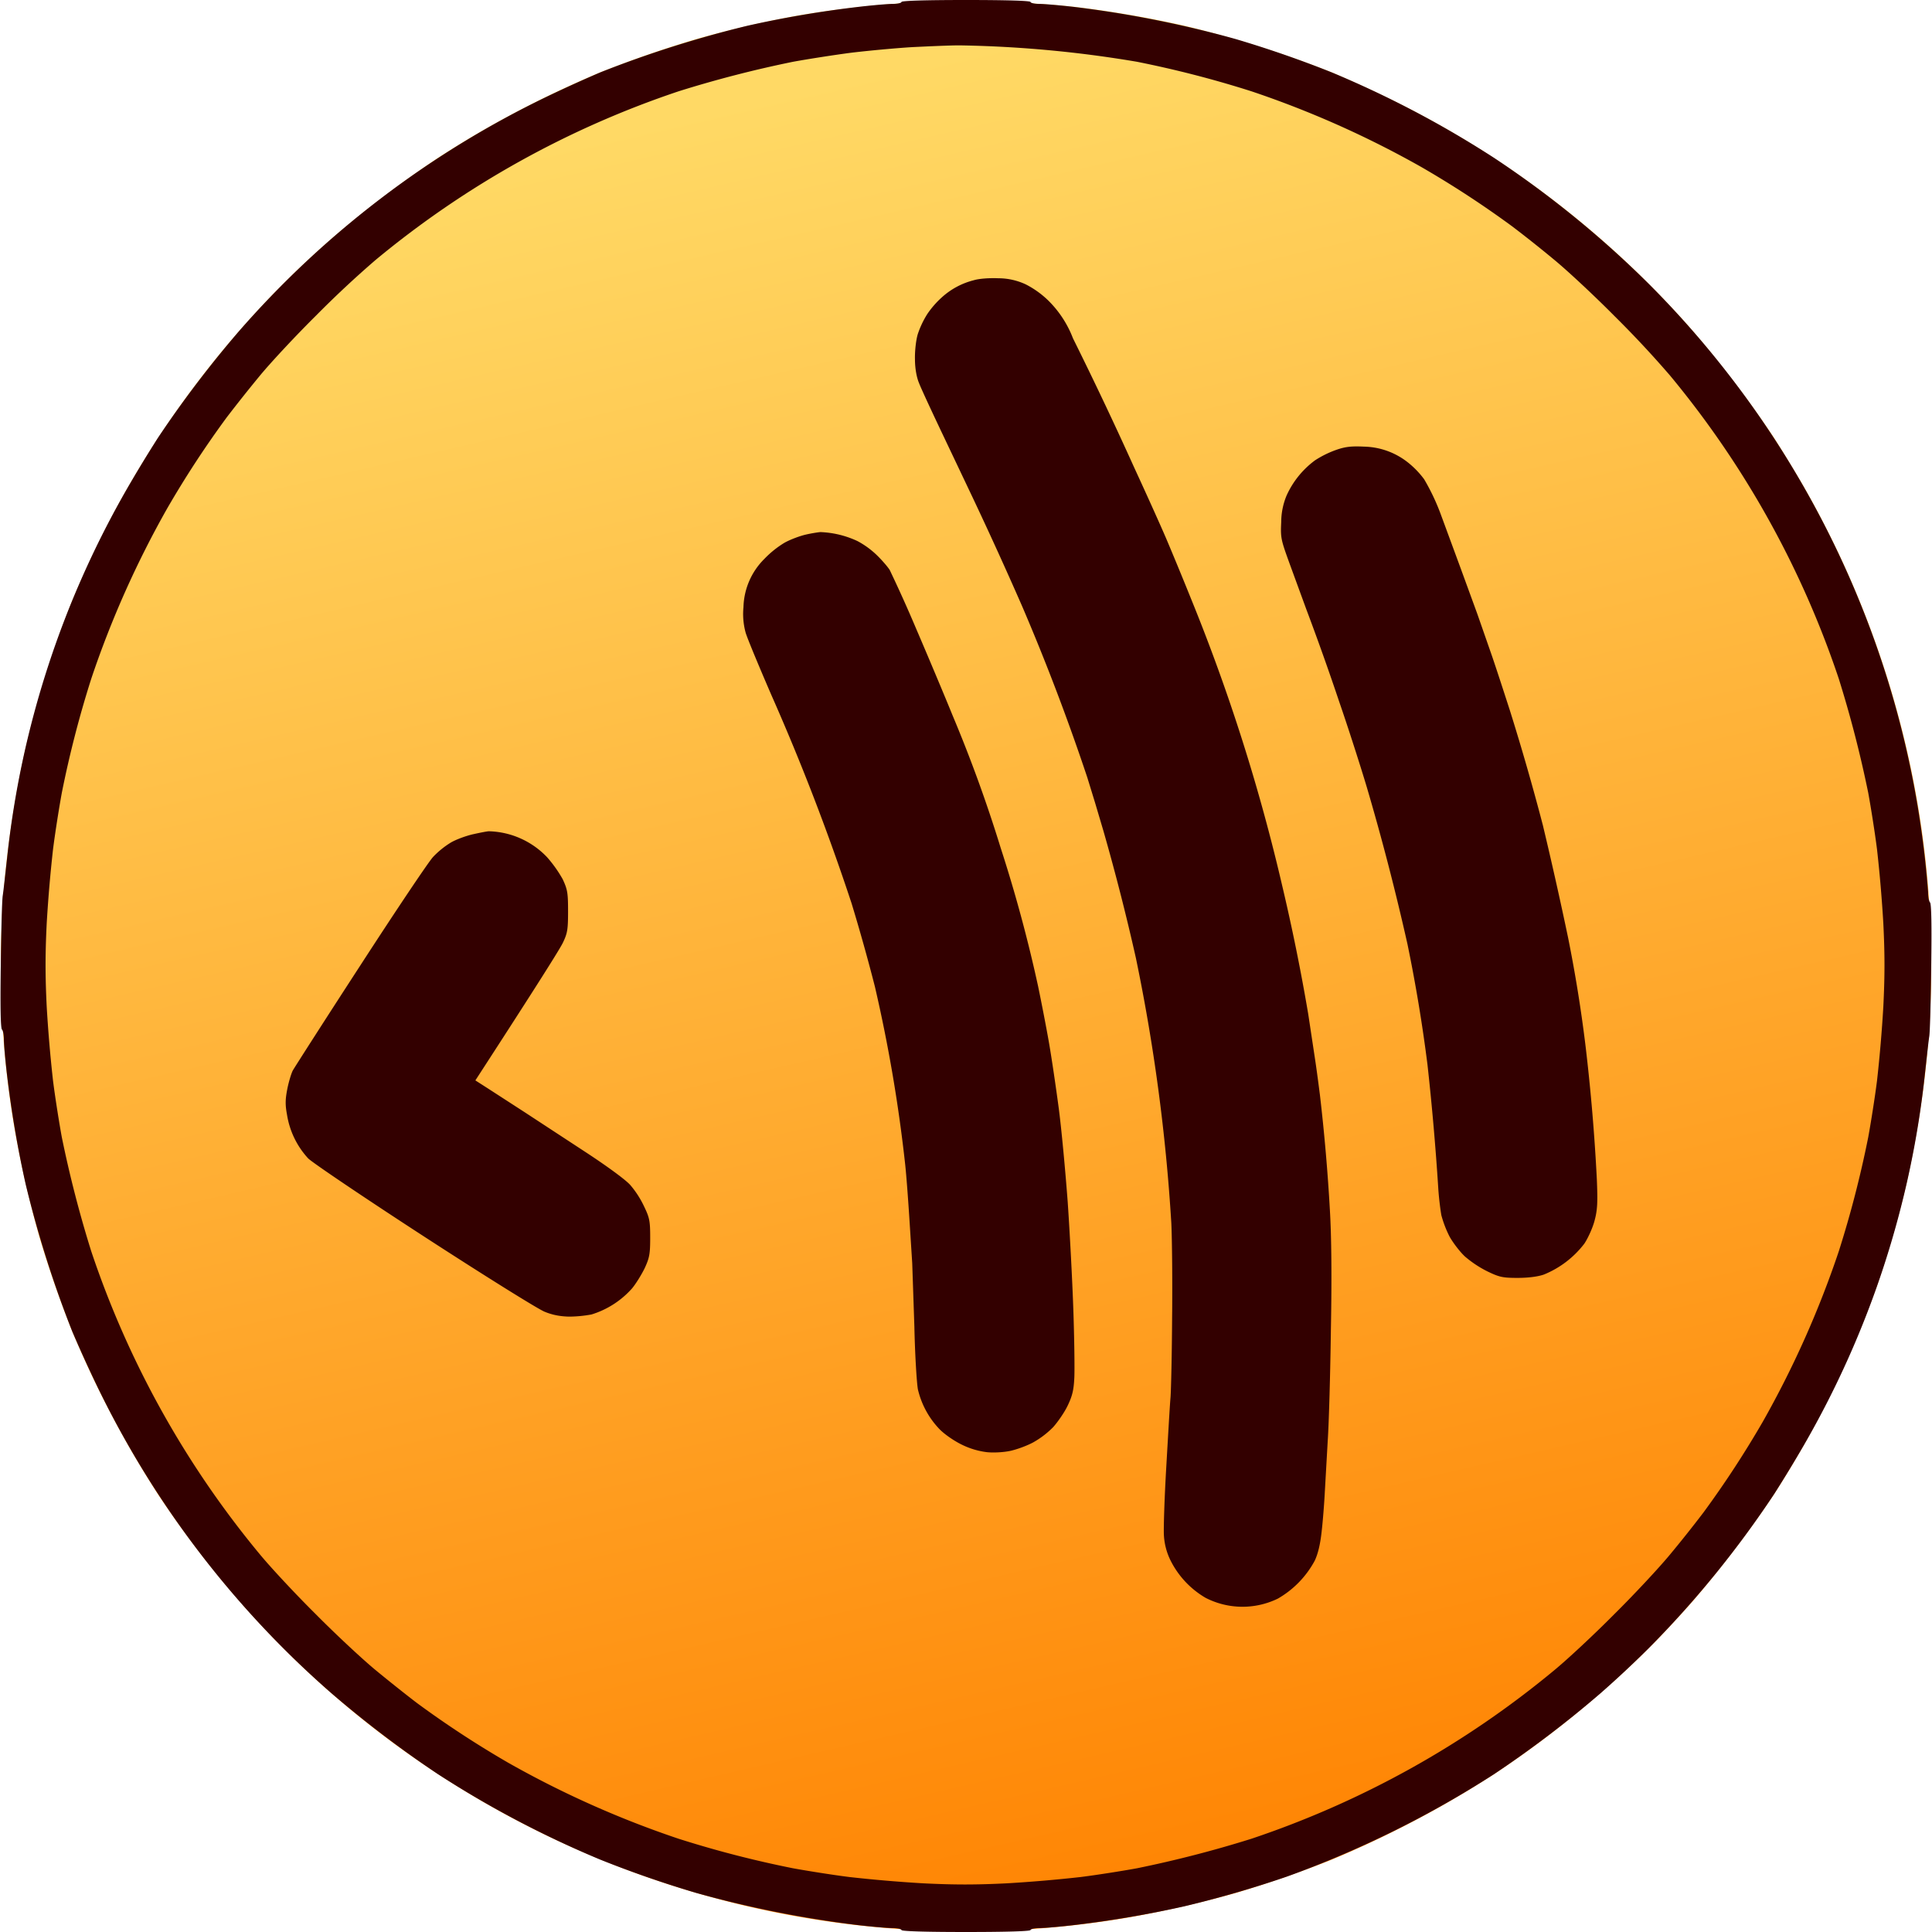
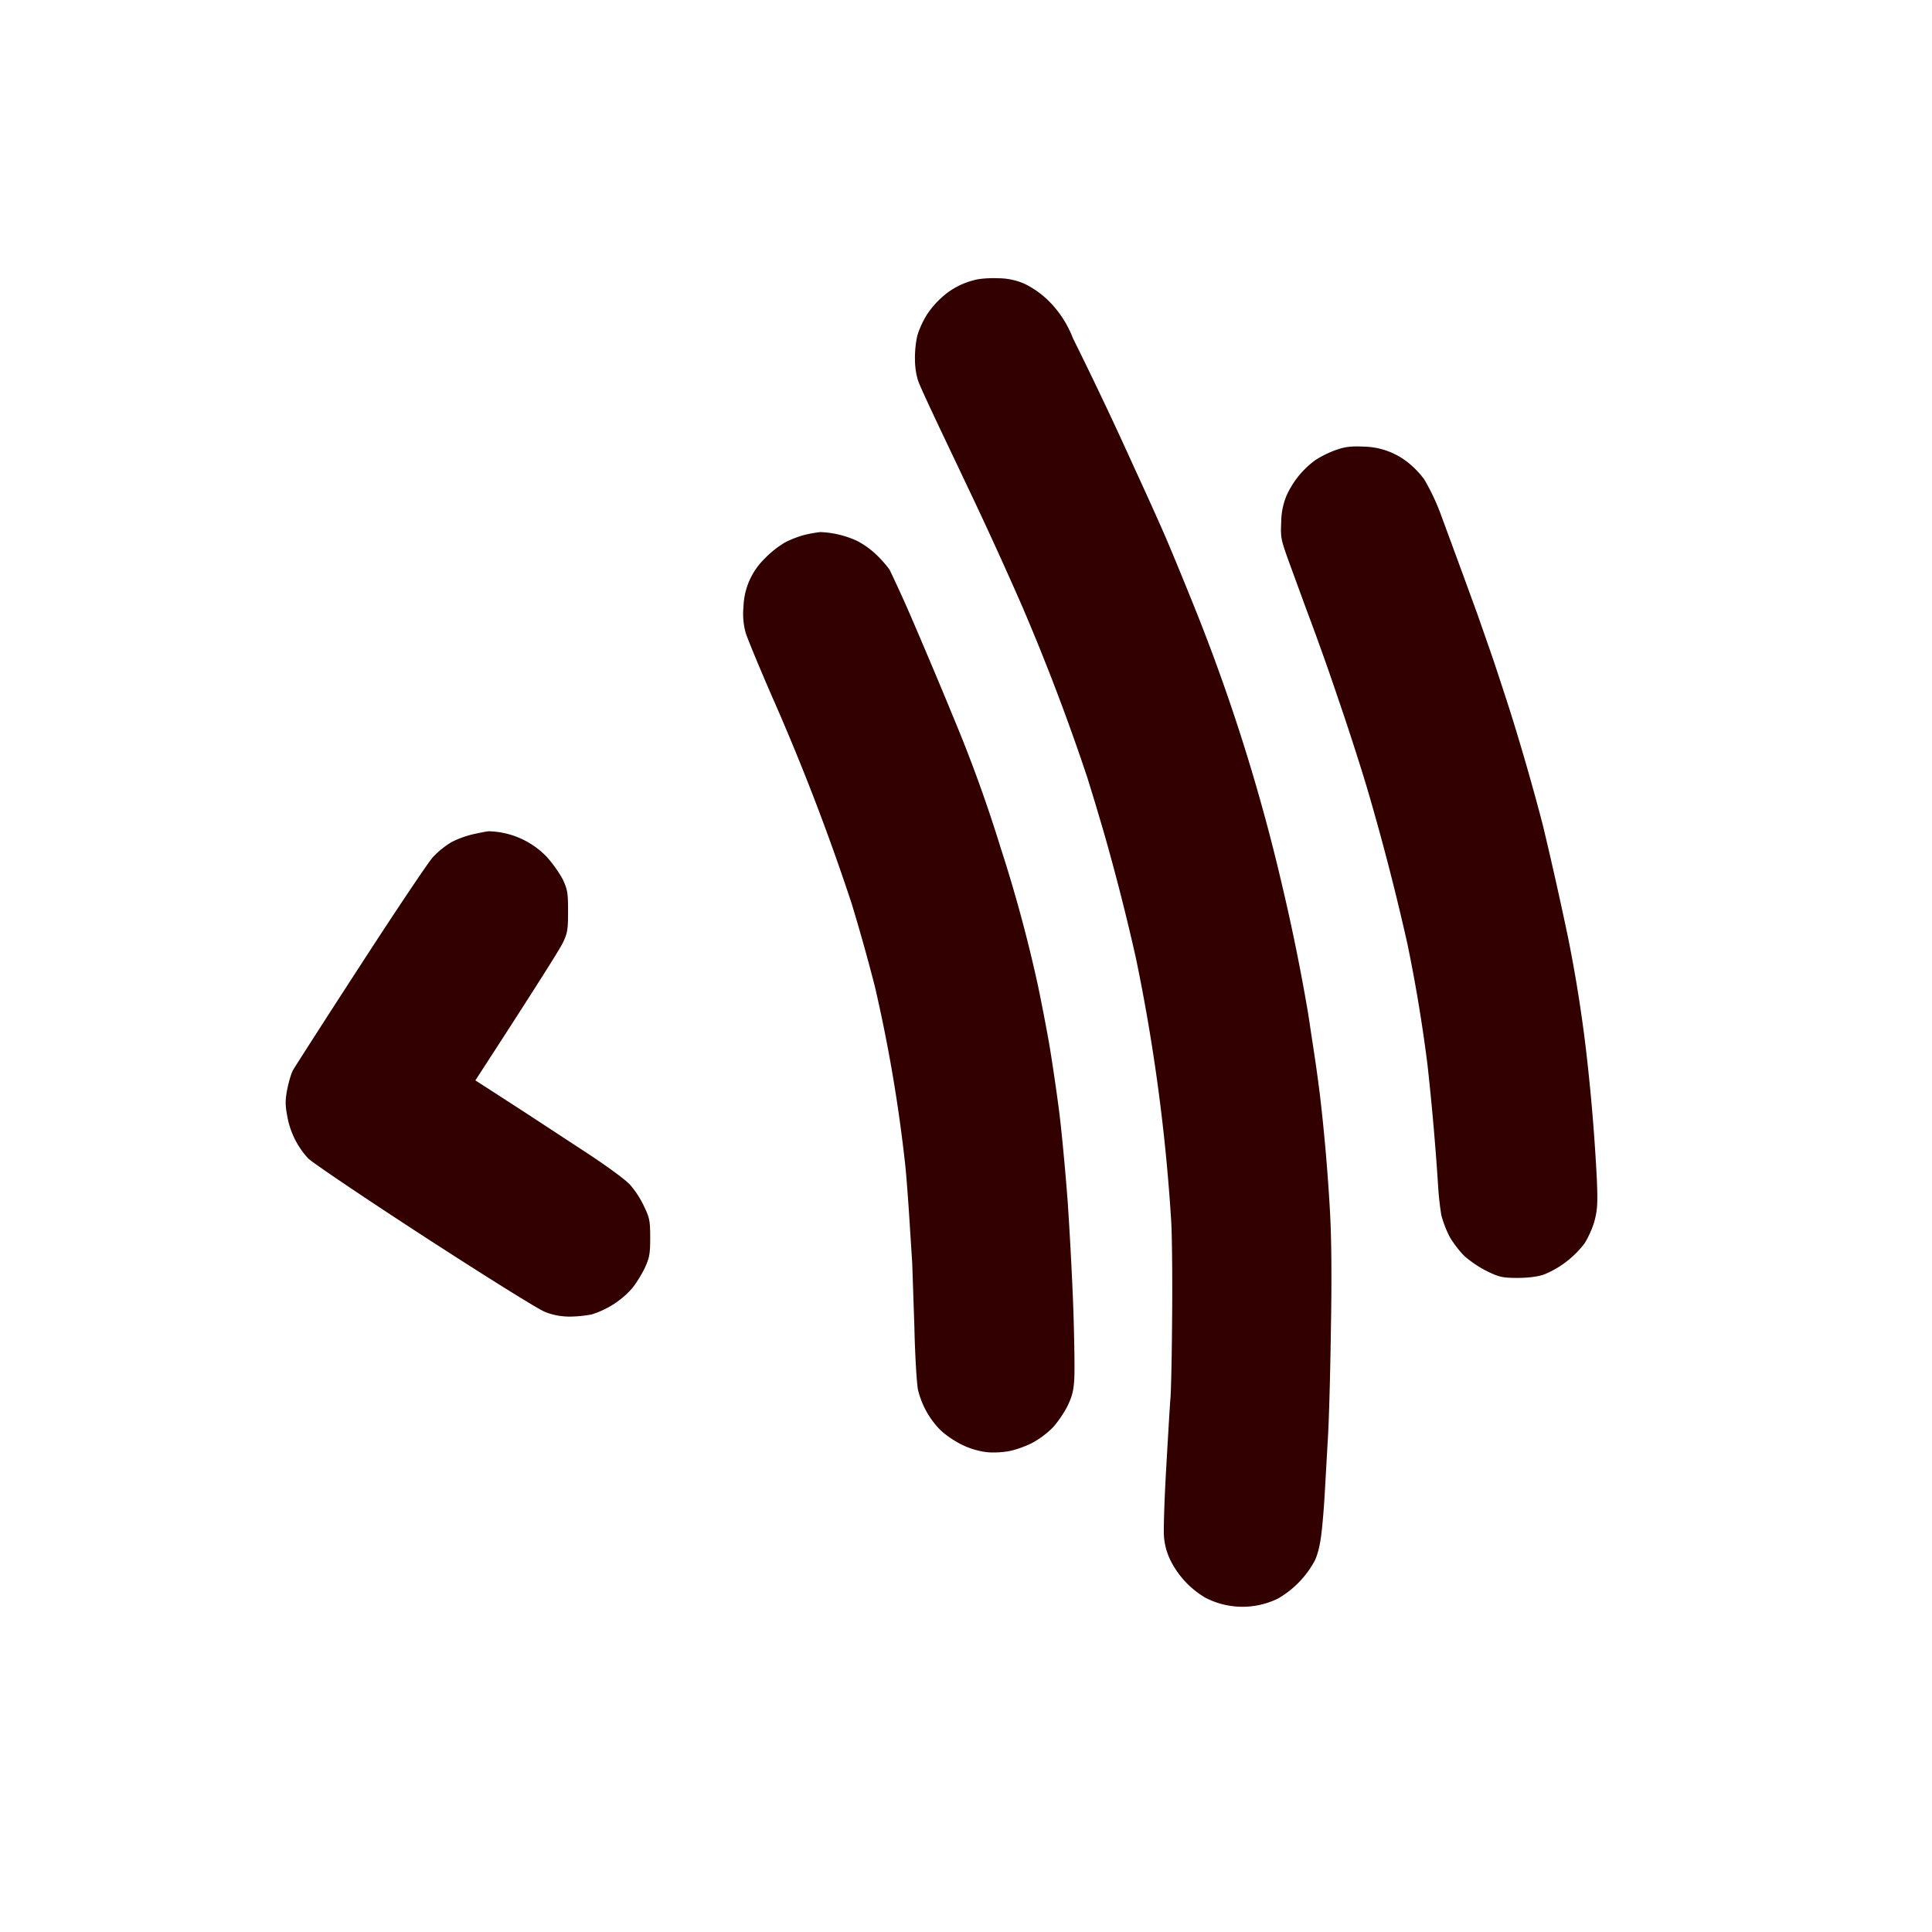
<svg xmlns="http://www.w3.org/2000/svg" version="1.2" viewBox="0 0 988 988">
  <defs>
    <linearGradient id="g1" x2="1" gradientUnits="userSpaceOnUse" gradientTransform="scale(968.814) rotate(77.9 .2 .3)">
      <stop offset="0" stop-color="#ffd965" />
      <stop offset="1" stop-color="#ff8200" />
    </linearGradient>
  </defs>
  <style>
    .s1{fill:#300}
  </style>
-   <path id="Path 0" d="M470 1.1a552.1 552.1 0 0 0-60 6.5A556.8 556.8 0 0 0 356 20a567.1 567.1 0 0 0-49 17 525.1 525.1 0 0 0-83 43.7 561.4 561.4 0 0 0-54.5 41.4 493 493 0 0 0-120 157.4A713 713 0 0 0 37 307a567.1 567.1 0 0 0-23.9 75.5 556.8 556.8 0 0 0-9.5 55.8 490.2 490.2 0 0 0 4 139.7A556.8 556.8 0 0 0 20 632a567.1 567.1 0 0 0 17 49 525.1 525.1 0 0 0 43.7 83 519 519 0 0 0 64.3 79 493 493 0 0 0 433 137.4 556.8 556.8 0 0 0 54-12.4 567.1 567.1 0 0 0 49-17 525.1 525.1 0 0 0 83-43.7 519 519 0 0 0 79-64.3c6.4-6.3 16.7-17.4 22.9-24.5a561.4 561.4 0 0 0 41.4-54.5 525.1 525.1 0 0 0 52.4-106 567.1 567.1 0 0 0 15.2-52.5 556.8 556.8 0 0 0 9.5-55.8 490.2 490.2 0 0 0-9.5-167.2A495 495 0 0 0 922.5 249a712 712 0 0 0-15.2-25 561.4 561.4 0 0 0-41.4-54.5 493 493 0 0 0-157.4-120A713 713 0 0 0 681 37a567.1 567.1 0 0 0-75.5-23.9 556.8 556.8 0 0 0-56-9.6 708.8 708.8 0 0 0-59-3.3c-2.2 0-11.4.4-20.5.9z" style="fill:url(#g1)" />
-   <path fill-rule="evenodd" class="s1" d="M494 0c21.3 0 33 .4 33 1 0 .5 2 1 4.5 1s10.7.7 18.3 1.6A556.8 556.8 0 0 1 632 20a567.1 567.1 0 0 1 49 17 525.1 525.1 0 0 1 83 43.7 519 519 0 0 1 79 64.3 493 493 0 0 1 143 311.2c0 2.4.4 4.7 1 5.3.7.7.9 11.9.6 32.5-.2 17.3-.6 33.5-1 36s-1.3 11-2.2 19a480.7 480.7 0 0 1-61.9 190 712 712 0 0 1-15.2 25 519 519 0 0 1-64.3 79 541.5 541.5 0 0 1-24.5 22.9 561.4 561.4 0 0 1-54.5 41.4 525.1 525.1 0 0 1-106 52.4 567.1 567.1 0 0 1-52.5 15.2 556.8 556.8 0 0 1-55.8 9.5c-7.5.9-15.7 1.6-18.2 1.6s-4.5.5-4.5 1c0 .6-11.7 1-33 1s-33-.4-33-1c0-.5-2-1-4.5-1s-10.7-.7-18.3-1.6A556.8 556.8 0 0 1 356 968a567.1 567.1 0 0 1-49-17 525.1 525.1 0 0 1-83-43.7 561.4 561.4 0 0 1-54.5-41.4 493 493 0 0 1-120-157.4A713 713 0 0 1 37 681a567.1 567.1 0 0 1-23.9-75.5 556.8 556.8 0 0 1-9.5-55.8c-.9-7.5-1.6-15.6-1.6-17.9 0-2.4-.4-4.8-1-5.3-.7-.7-.9-11.9-.6-32.5.2-17.3.6-33.5 1-36s1.3-11 2.2-19a480.7 480.7 0 0 1 61.9-190 712 712 0 0 1 15.2-25 561.4 561.4 0 0 1 41.4-54.5 493 493 0 0 1 157.4-120A713 713 0 0 1 307 37a567.1 567.1 0 0 1 75.5-23.9 556.8 556.8 0 0 1 55.8-9.5C445.8 2.7 454 2 456.5 2s4.5-.5 4.5-1c0-.6 11.7-1 33-1zm-59 27c-9.1 1.2-22.4 3.3-29.5 4.6A588.1 588.1 0 0 0 347 46.7 483 483 0 0 0 192 133a526.8 526.8 0 0 0-30.5 28.5c-10 9.9-22.8 23.6-28.5 30.5a780.7 780.7 0 0 0-17.1 21.5A507.2 507.2 0 0 0 85.5 260a500.2 500.2 0 0 0-38.8 87 541.4 541.4 0 0 0-15.1 58.5c-1.3 7.1-3.4 20.2-4.5 29a720 720 0 0 0-3.2 37.5c-.8 16-.8 27 0 43a720 720 0 0 0 3.2 37.5c1.1 8.8 3.2 21.9 4.5 29A588.1 588.1 0 0 0 46.7 640 483 483 0 0 0 133 795c5.7 6.9 18.5 20.6 28.5 30.5 9.9 10 23.6 22.8 30.5 28.5 6.9 5.7 16.6 13.4 21.5 17.1a507.2 507.2 0 0 0 46.5 30.4 500.2 500.2 0 0 0 87 38.8 541.4 541.4 0 0 0 58.5 15.1c7.1 1.3 20.2 3.4 29 4.5a720 720 0 0 0 37.5 3.2c16 .8 27 .8 43 0a720 720 0 0 0 37.5-3.2c8.8-1.1 21.9-3.2 29-4.5a588.1 588.1 0 0 0 58.5-15.1A483 483 0 0 0 795 854c6.9-5.7 20.6-18.5 30.5-28.5 10-9.9 22.8-23.6 28.5-30.5a654 654 0 0 0 17.1-21.5 507.2 507.2 0 0 0 30.4-46.5 500.2 500.2 0 0 0 38.8-87 541.4 541.4 0 0 0 15.1-58.5c1.3-7.1 3.4-20.2 4.5-29a720 720 0 0 0 3.2-37.5c.8-16 .8-27 0-43a720 720 0 0 0-3.2-37.5c-1.1-8.8-3.2-21.9-4.5-29a588.1 588.1 0 0 0-15.1-58.5A483 483 0 0 0 854 192a526.8 526.8 0 0 0-28.5-30.5c-9.9-10-23.6-22.8-30.5-28.5a654 654 0 0 0-21.5-17.1A507.2 507.2 0 0 0 727 85.5a500.2 500.2 0 0 0-87-38.8 541.4 541.4 0 0 0-58.5-15.1 597.6 597.6 0 0 0-91-8.4c-4.9 0-15.8.5-24 .9-8.3.5-22.4 1.8-31.5 2.9z" />
  <path class="s1" d="M242 426.6c-3.6.8-8.8 2.7-11.5 4.3a45 45 0 0 0-9 7.3c-2.2 2.3-18.9 27.2-37.1 55.3-18.2 28-33.8 52.4-34.7 54-.8 1.6-2.1 5.9-2.8 9.5-1 5.2-1.1 7.9-.1 13.2a42.8 42.8 0 0 0 10.8 22.2c2.2 2.2 29 20.3 59.5 40.1s58.1 37 61.4 38.3c4.1 1.7 8.1 2.4 12.5 2.5a65 65 0 0 0 11.5-1.1 45.6 45.6 0 0 0 20.7-13.3c2-2.4 4.9-7.1 6.5-10.4 2.4-5.2 2.8-7.2 2.8-15.5 0-8.5-.3-10.2-3.1-16a48.6 48.6 0 0 0-7-10.9c-2.2-2.6-11.9-9.7-22.9-16.9l-31-20.3-18.7-12.1-6.7-4.3c32.7-50.4 43.4-67.5 44.8-70.5 2.3-4.8 2.6-6.8 2.6-16 0-9.4-.3-11.1-2.7-16.3a65.3 65.3 0 0 0-8-11.3 42.5 42.5 0 0 0-29.8-13.3c-.8 0-4.4.7-8 1.5zM412 273.4c-3 .7-7.9 2.5-10.9 4.2a50.3 50.3 0 0 0-10.2 8.2 36 36 0 0 0-10.7 24.7 36 36 0 0 0 1.1 13c.8 2.8 6.8 17.2 13.2 32a1168.6 1168.6 0 0 1 41 106.5 993.5 993.5 0 0 1 11.9 42.5 776.8 776.8 0 0 1 15.5 91c.6 5.5 1.5 17.7 2.1 27l1.5 23.5 1.1 32.5c.3 14.3 1.2 28.7 1.8 32a43.8 43.8 0 0 0 11 20.3c2.4 2.5 7.1 5.8 11.1 7.8a40 40 0 0 0 13 4c3.4.4 8.6.1 12-.6 3.3-.7 8.6-2.6 11.9-4.4a46 46 0 0 0 10.2-7.8c2.4-2.7 5.8-7.6 7.4-11 2.4-5 3.1-8 3.4-14.3.2-4.4 0-19.9-.5-34.5-.5-14.6-1.8-39.5-2.9-55.5-1.2-16-3.2-37.5-4.6-48-1.4-10.5-3.6-25.5-5-33.5s-3.9-20.8-5.5-28.5a737.4 737.4 0 0 0-19.2-71 724 724 0 0 0-24.5-67.5c-3.9-9.6-12.3-29.6-18.7-44.5a716 716 0 0 0-13.5-30c-1-1.6-4-5.1-6.7-7.7a44 44 0 0 0-9.8-7.1 49 49 0 0 0-19-4.6c-1.1.1-4.5.6-7.5 1.3zM498 143.3a38.2 38.2 0 0 0-16.4 8.8 47 47 0 0 0-7.4 8.5 47 47 0 0 0-4.9 10.4c-.9 3.1-1.5 8.6-1.4 12.7 0 4.5.8 9.1 2 12 1 2.7 6.5 14.5 12.1 26.3l15.2 32a2110.5 2110.5 0 0 1 25.5 56 1130.3 1130.3 0 0 1 33.3 87.5l4 13 4.3 14.5a1154 1154 0 0 1 16.6 65A950.7 950.7 0 0 1 599 625.5c.4 8.8.6 30.6.4 48.5-.1 17.9-.5 36.1-.8 40.5-.4 4.4-1.3 20.6-2.2 36-.9 15.4-1.4 30.9-1.2 34.5a33 33 0 0 0 3.4 13 45.9 45.9 0 0 0 17.9 19.1 41.3 41.3 0 0 0 37 .4 49.2 49.2 0 0 0 18.9-19.5c1.7-3.7 2.8-8.5 3.5-15 .6-5.2 1.3-14.2 1.6-20l1.5-26.5c.6-8.8 1.3-34.2 1.6-56.5.5-26.4.3-47.6-.5-61a987.5 987.5 0 0 0-5.1-59c-.6-4.7-1.7-13.2-2.6-19l-3.4-22.5a1038.7 1038.7 0 0 0-13.4-66A969.3 969.3 0 0 0 609 306c-4.3-10.7-10.1-24.7-12.8-31-2.7-6.3-9.9-22.3-16-35.5a1987.4 1987.4 0 0 0-31.5-66.5 54.5 54.5 0 0 0-12.4-19.1 47.3 47.3 0 0 0-11.8-8.5 33.2 33.2 0 0 0-14-3.1c-4.7-.2-9.9.2-12.5 1zM683.5 230a51.1 51.1 0 0 0-11 5.4 45.7 45.7 0 0 0-14.6 18.1 35.6 35.6 0 0 0-2.7 13.5c-.4 8.1-.1 9.1 4.2 21l8.6 23.5a1386.1 1386.1 0 0 1 16.9 47.5c4.3 12.4 10.5 31.7 13.9 43a1260 1260 0 0 1 21 81 802.9 802.9 0 0 1 10.2 61.5 1375 1375 0 0 1 5.5 63c.3 5 1.1 11.2 1.6 14a56 56 0 0 0 4.2 10.9c1.8 3.2 5.3 7.8 7.9 10.2a56 56 0 0 0 11.5 7.6c6 2.9 7.8 3.3 15.3 3.3 5.4 0 10.3-.6 13.5-1.7a49.5 49.5 0 0 0 20.7-15.8c2-3 4.4-8.4 5.3-12 1.4-5.3 1.6-9.1 1.1-21a1012 1012 0 0 0-5.7-67.5 727 727 0 0 0-9-56A2106 2106 0 0 0 789 422a1248.3 1248.3 0 0 0-16.8-58.5c-2.3-7.1-6.4-19.8-9.2-28l-7.5-21.5-8.4-23-10.5-28.5a111 111 0 0 0-8.3-17.4 45.4 45.4 0 0 0-8.3-8.6 37.3 37.3 0 0 0-22.5-8.1c-6.2-.3-9.4 0-14 1.6z" />
</svg>